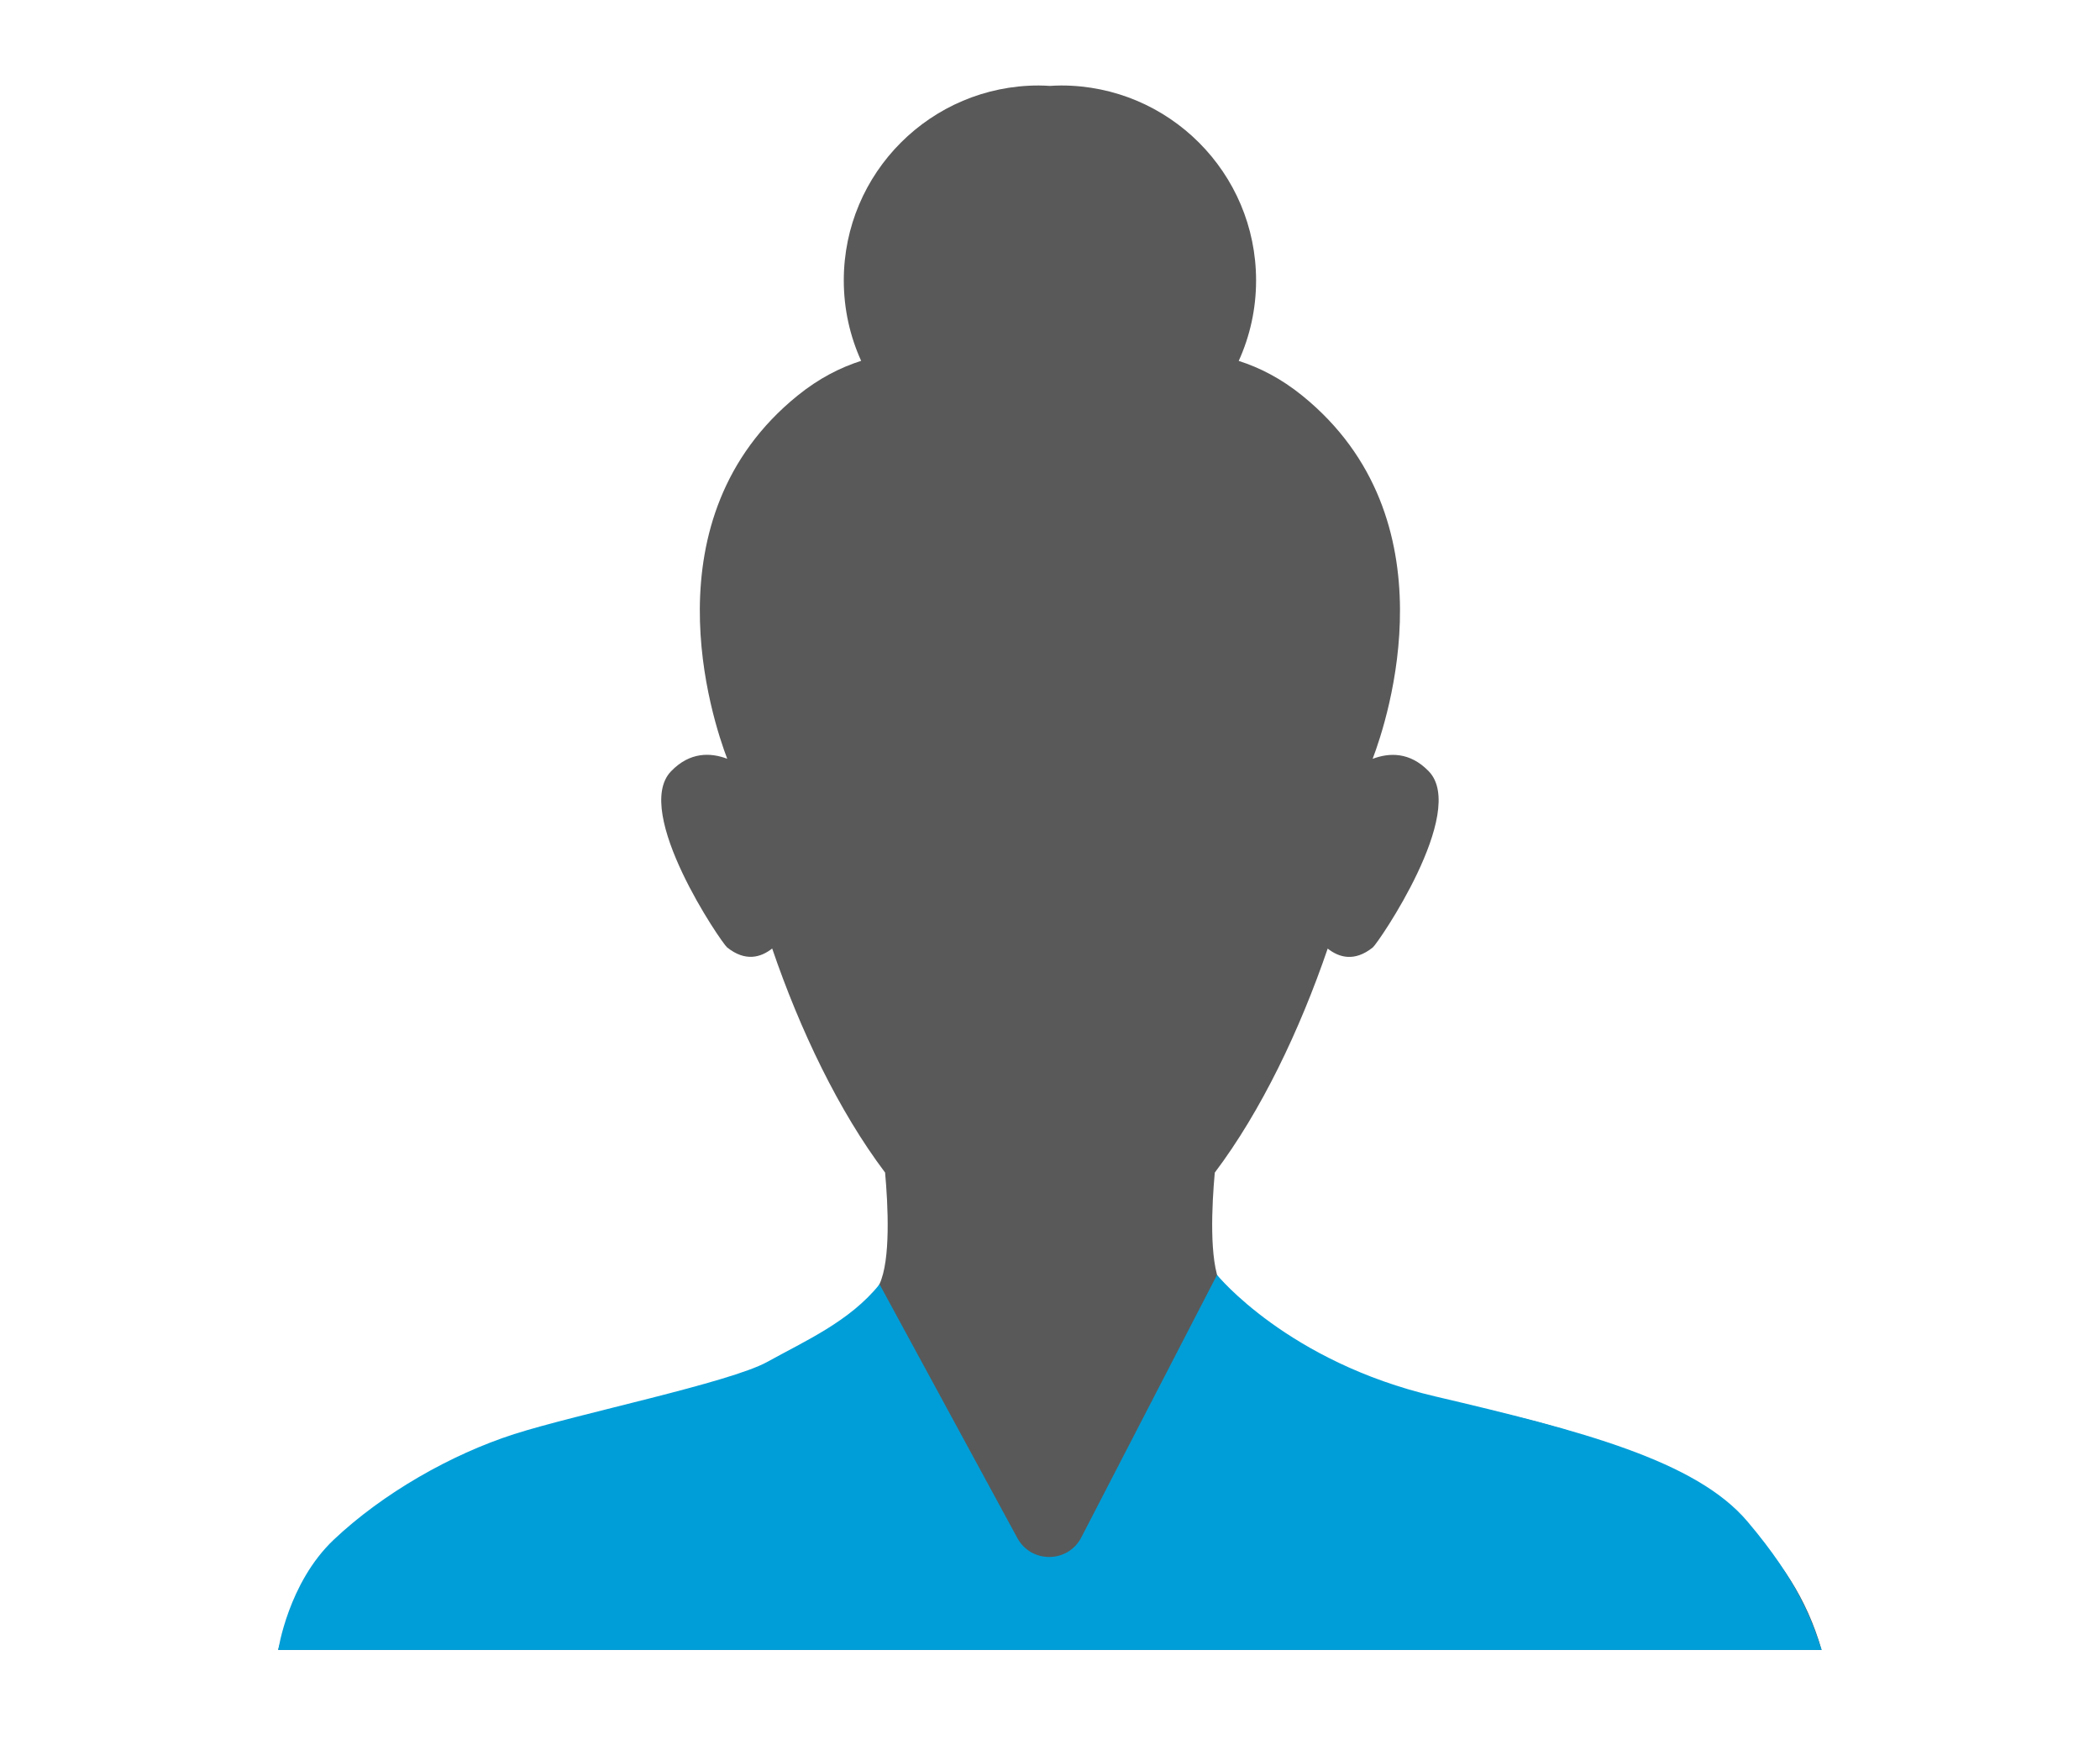
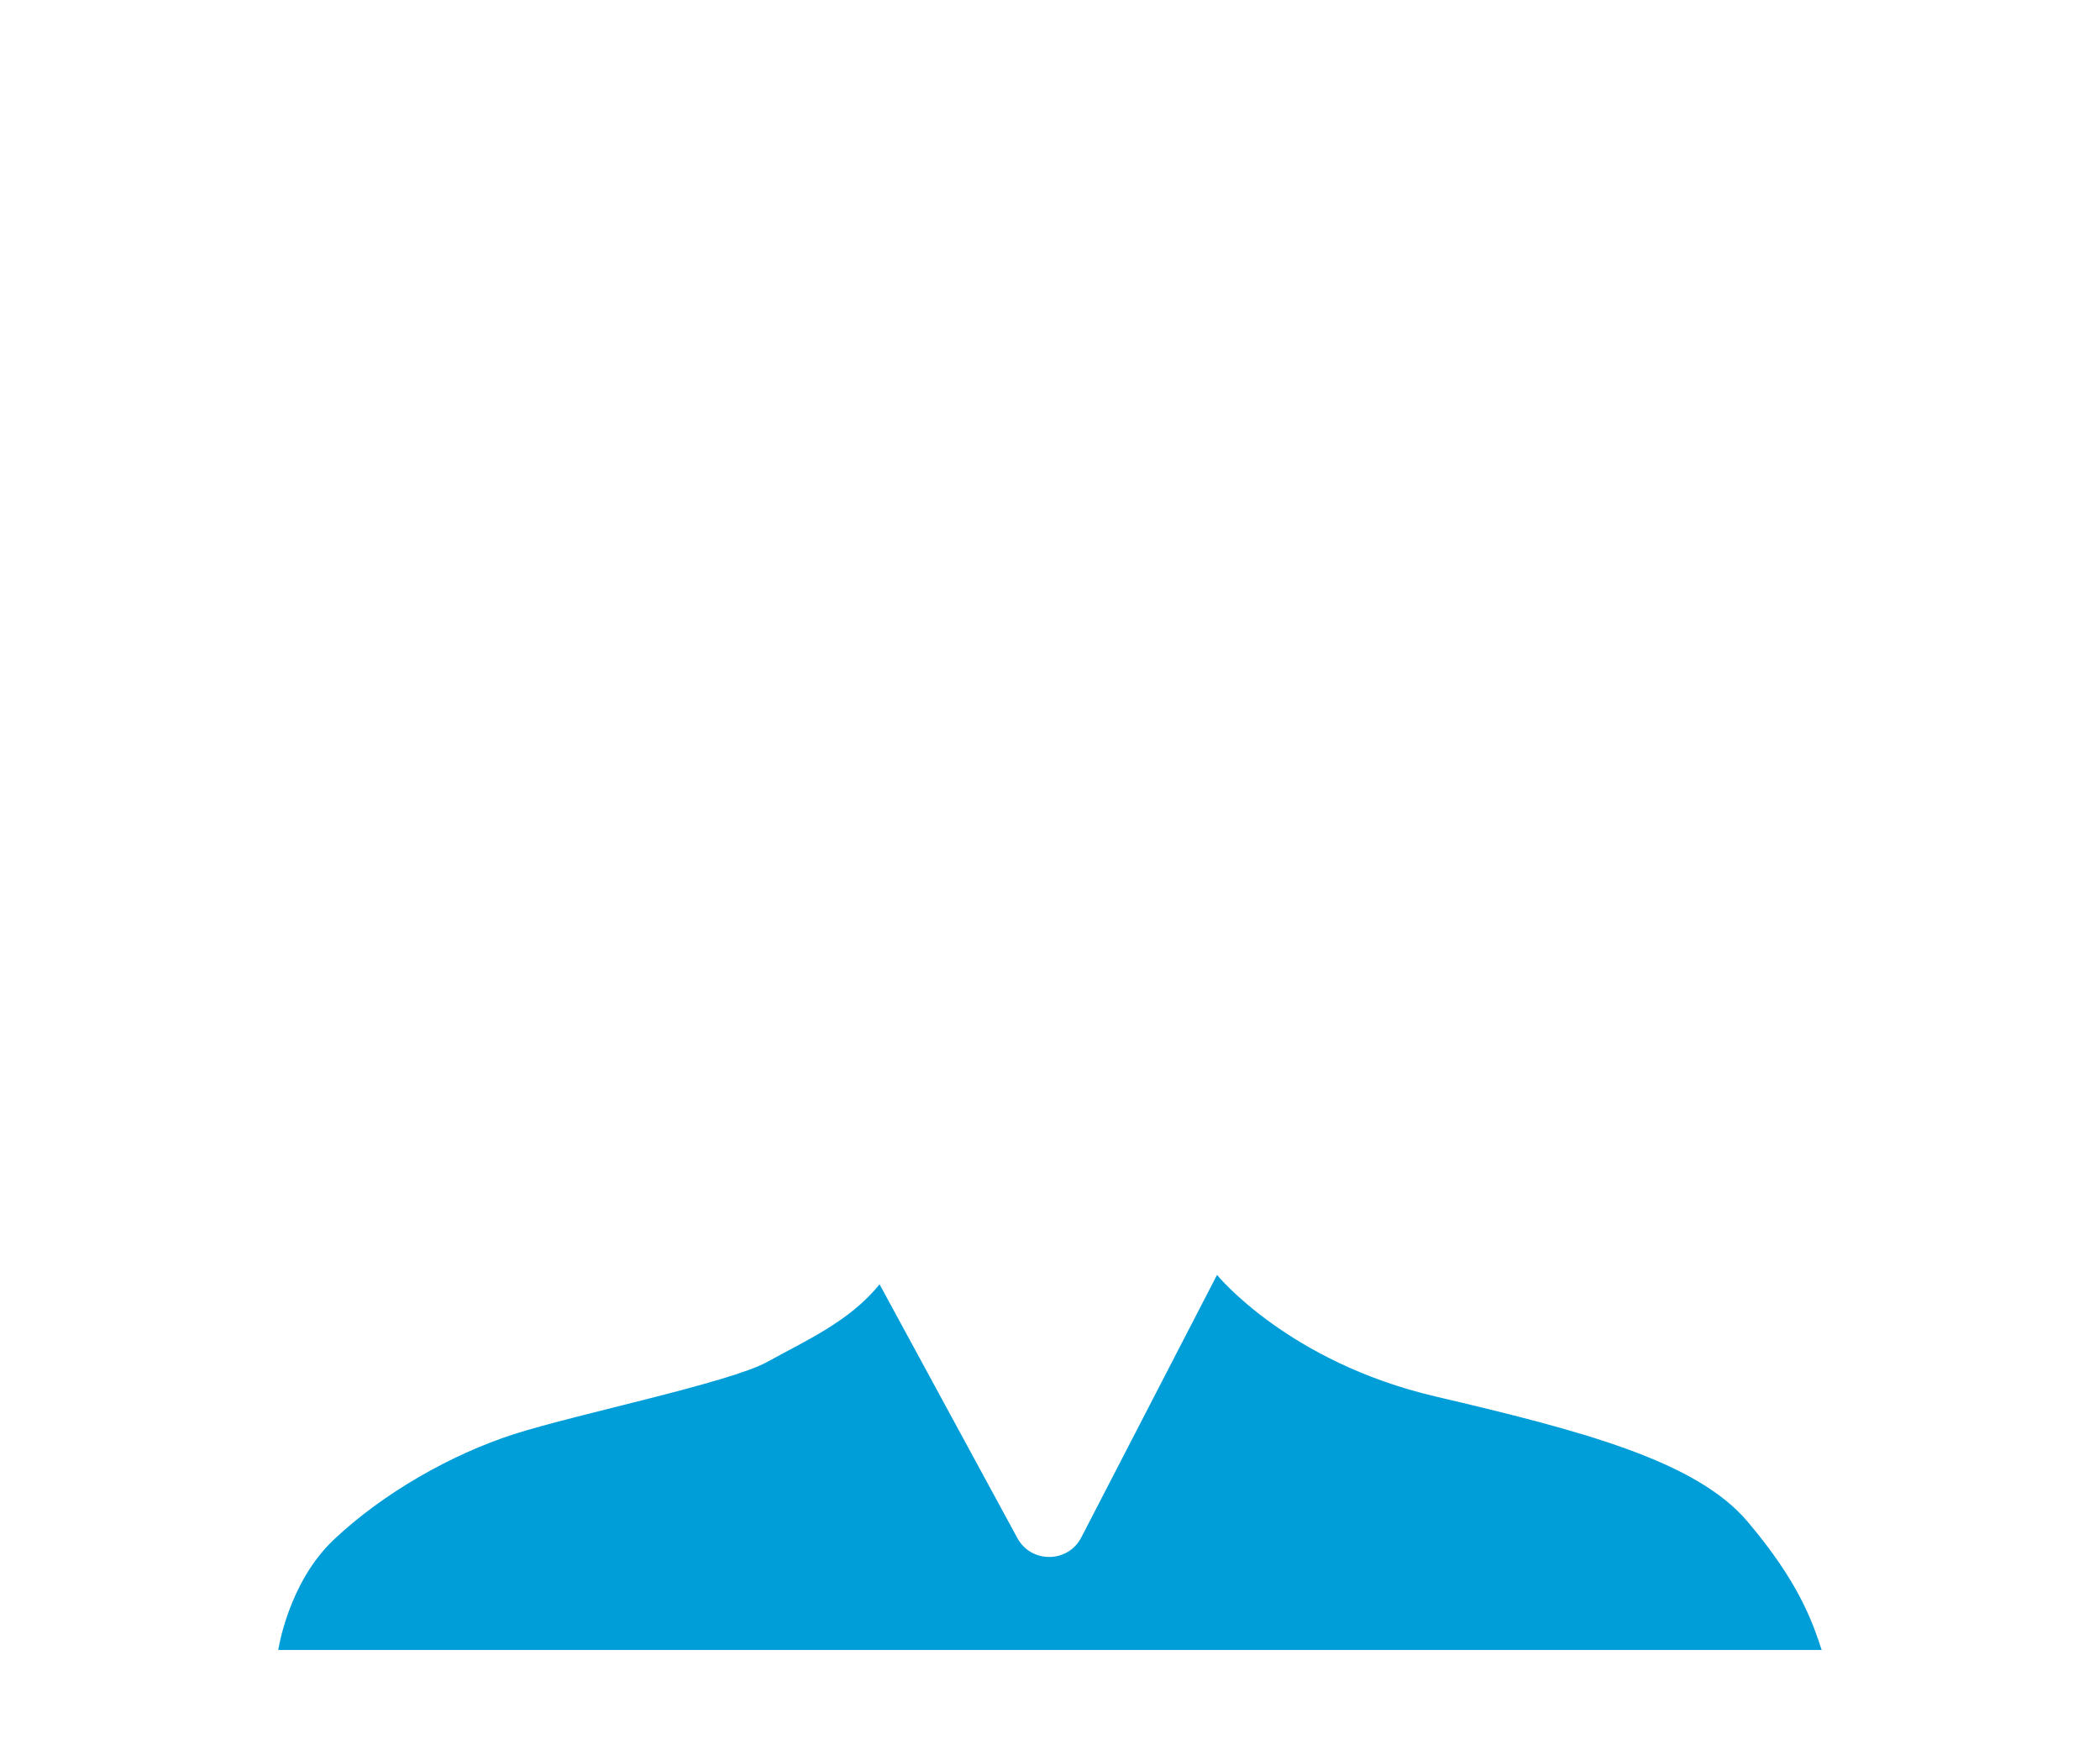
<svg xmlns="http://www.w3.org/2000/svg" id="Layer_1" data-name="Layer 1" viewBox="0 0 300 250">
  <defs>
    <style>
      .cls-1 {
        fill: #009ed8;
      }

      .cls-2 {
        fill: #595959;
      }
    </style>
  </defs>
-   <path class="cls-2" d="M203.01,199.44c-16.72-3.95-26.84-12.15-28.66-16-1.63-3.44-1.23-11.32-.81-15.95,6.63-8.79,12.16-20.39,16.13-32,1.62,1.28,3.83,1.93,6.44-.16,.78-.62,13.58-19.36,8.01-25.15-2.71-2.82-5.69-2.68-8.03-1.79,2.13-5.6,11.64-34.31-10.04-51.87-3.03-2.46-6.11-4.02-9.09-4.97,1.59-3.5,2.48-7.39,2.48-11.49,0-15.38-12.47-27.85-27.85-27.85-.54,0-1.07,.03-1.6,.06-.53-.03-1.06-.06-1.6-.06-15.38,0-27.85,12.47-27.85,27.84,0,4.1,.89,7.99,2.48,11.49-2.98,.95-6.06,2.51-9.09,4.97-21.69,17.56-12.18,46.27-10.04,51.87-2.34-.89-5.32-1.03-8.03,1.79-5.57,5.79,7.23,24.53,8.01,25.15,2.61,2.09,4.82,1.44,6.44,.16,3.97,11.62,9.5,23.21,16.13,32,.42,4.64,.82,12.51-.81,15.95-1.82,3.85-11.95,12.05-28.66,16-11.25,2.66-48.86,6.78-57.24,36.22h109.97s.55,0,.55,0h109.97c-8.37-29.44-45.98-33.56-57.23-36.22Z" />
  <path class="cls-1" d="M125.65,183.44l19.69,36.25c1.98,3.64,7.23,3.59,9.13-.09l19.39-37.5s10.08,12.41,31.15,17.35,37.28,9.21,44.61,17.85,9.26,14.23,10.62,18.37H39.75s1.42-9.58,7.91-15.73c7.03-6.65,16.81-12.22,25.79-15.1s30.83-7.35,36.19-10.33,11.75-5.76,16.01-11.07Z" />
</svg>